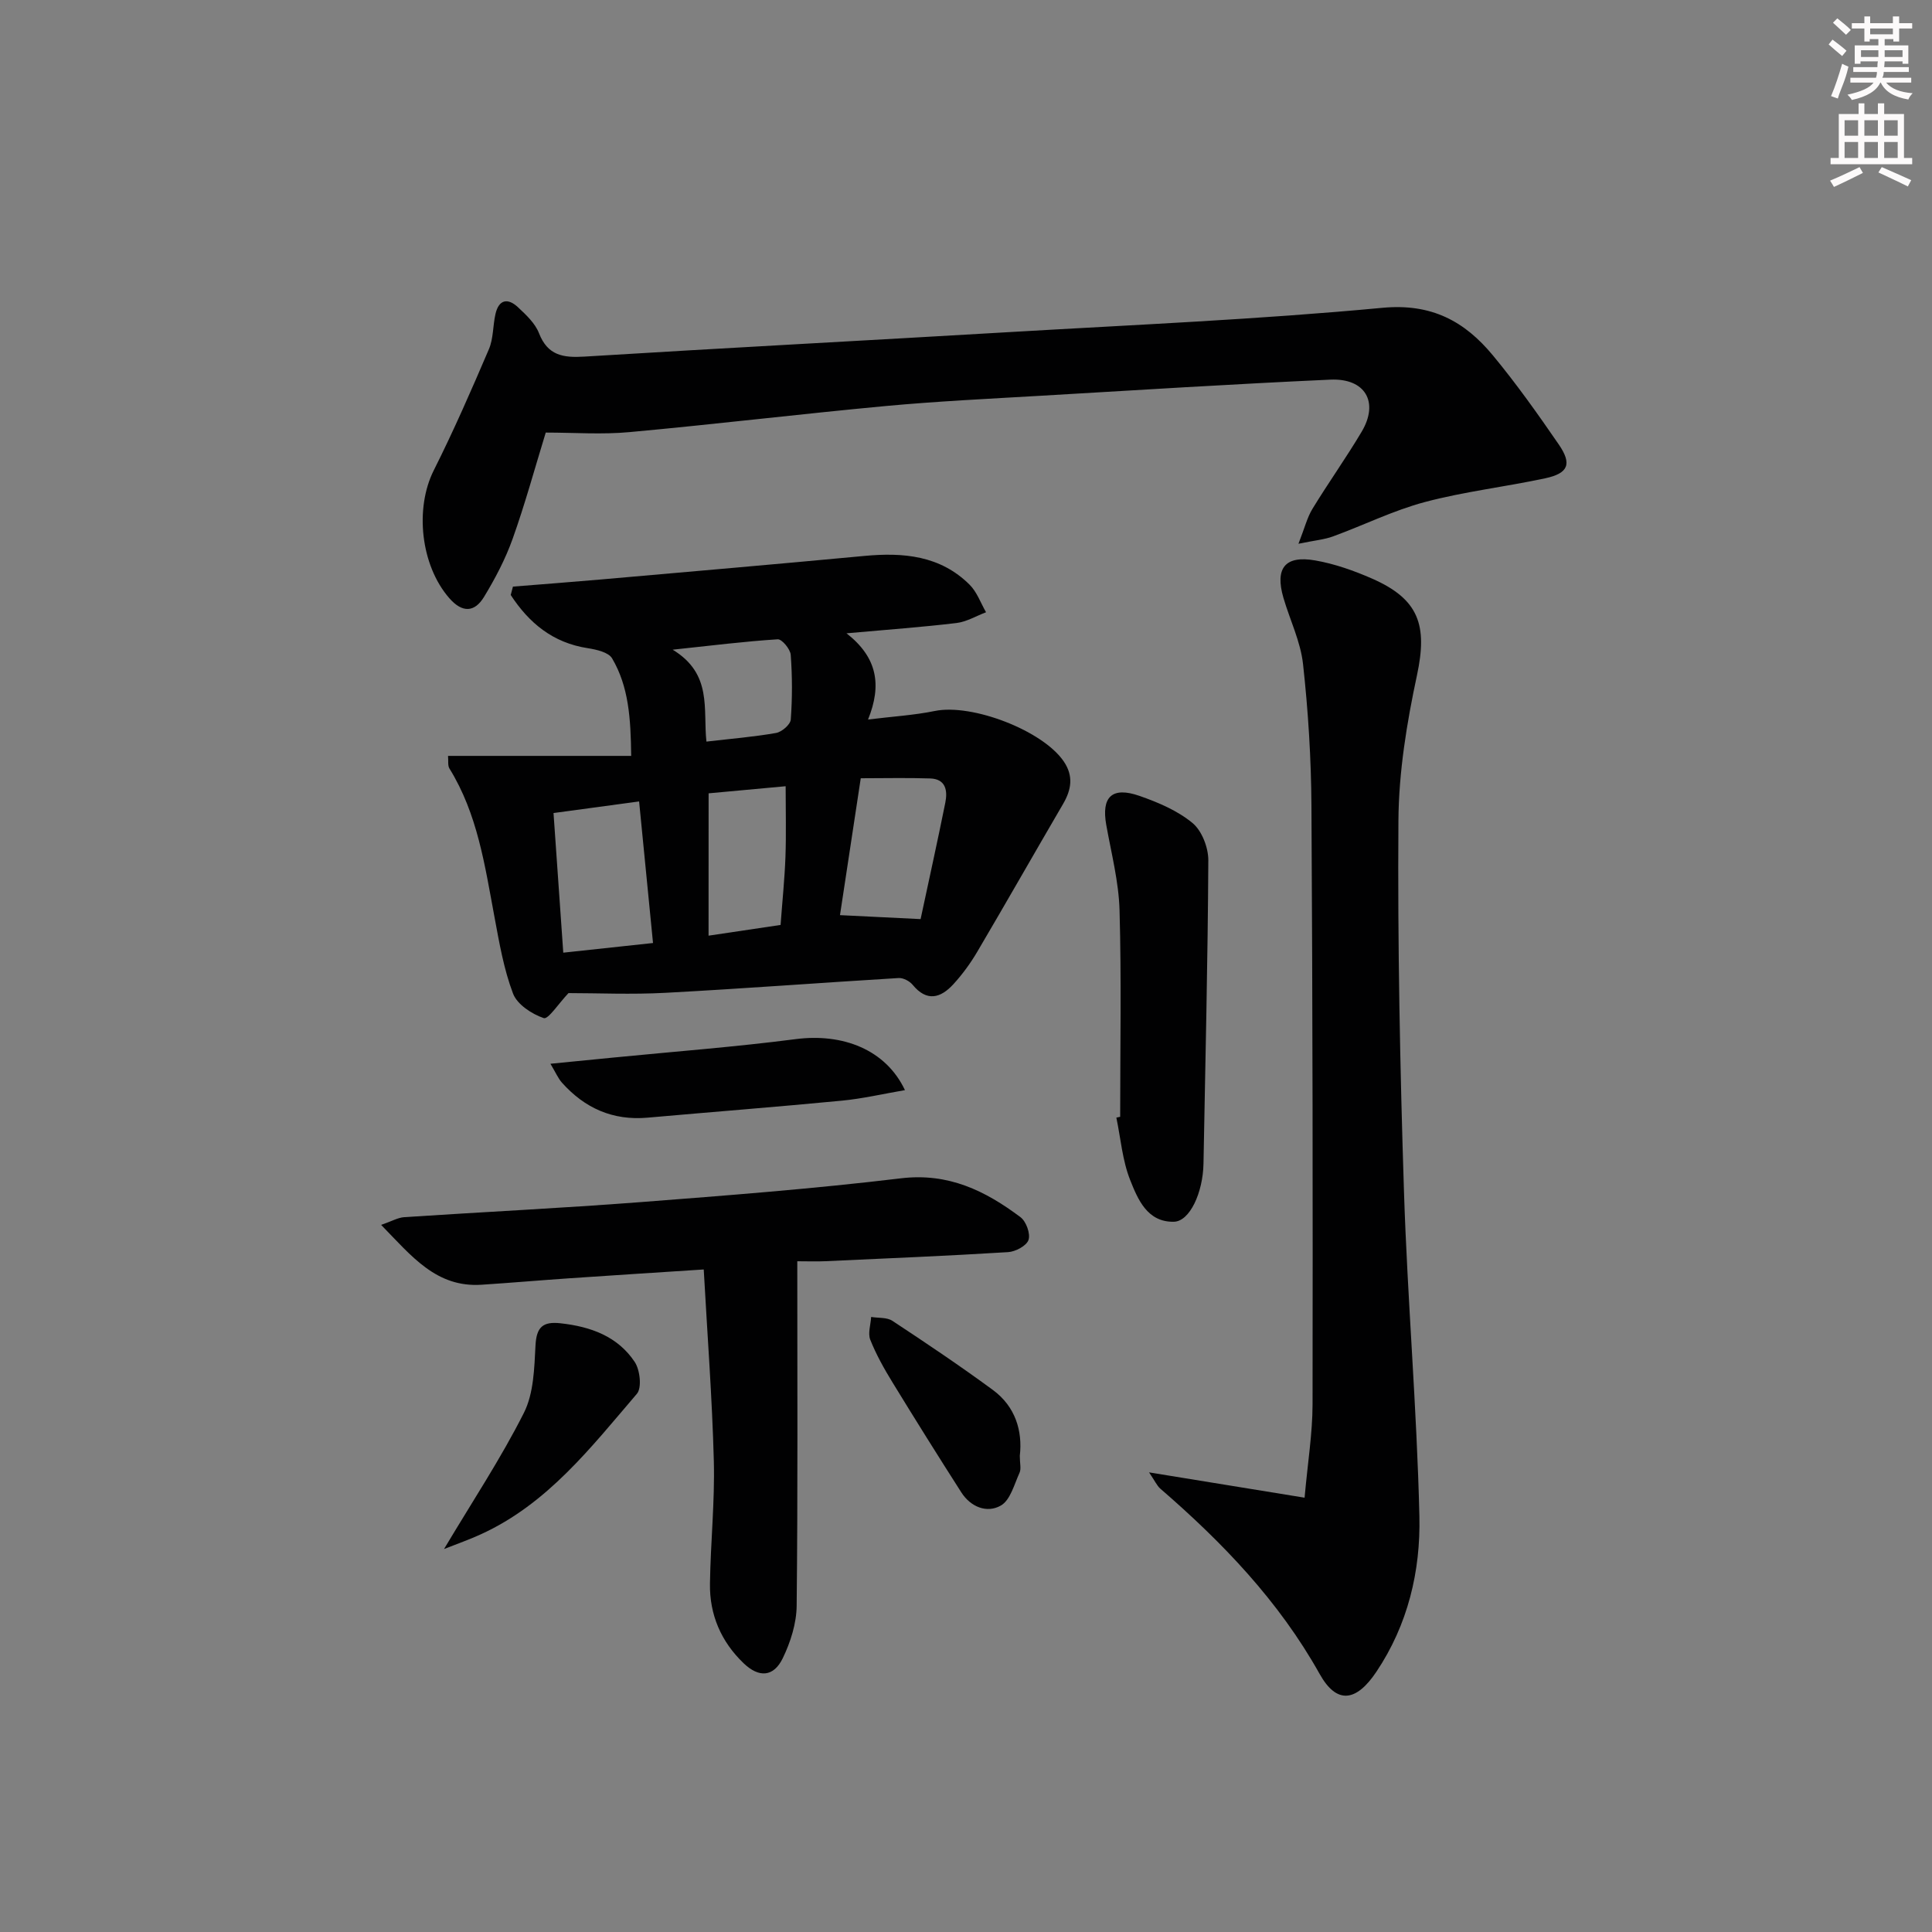
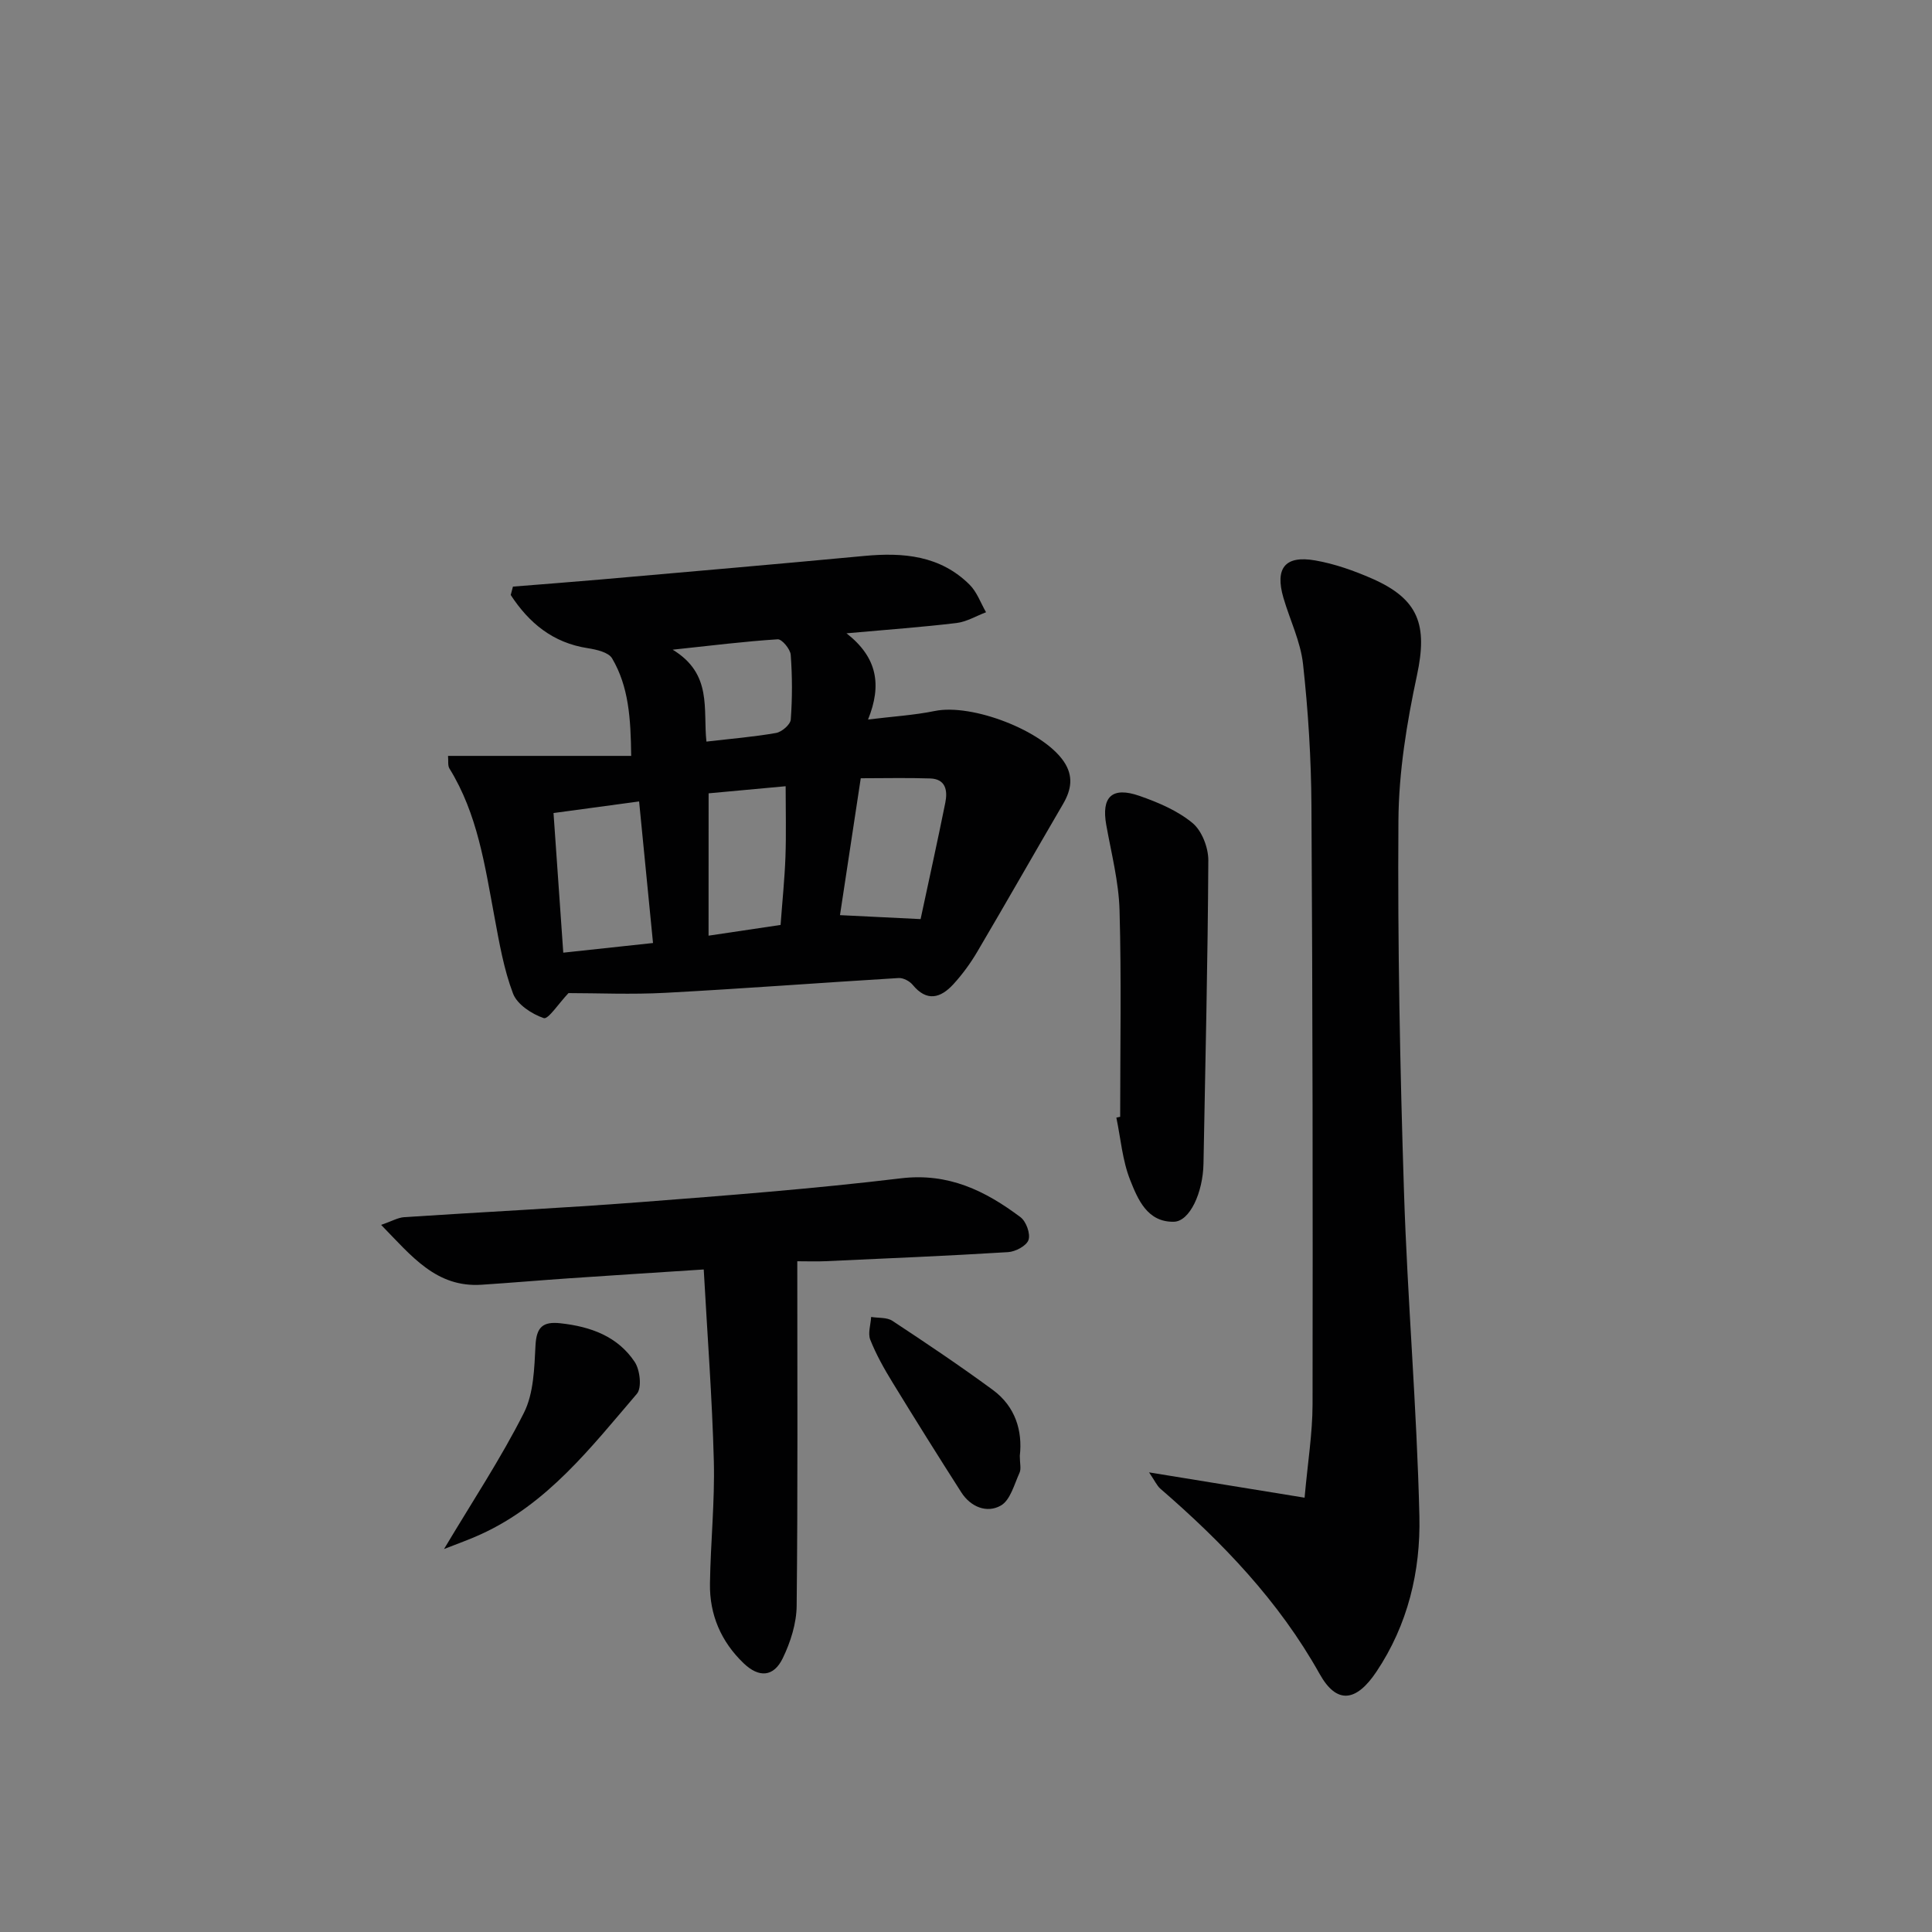
<svg xmlns="http://www.w3.org/2000/svg" enable-background="new 0 0 400 400" viewBox="0 0 400 400">
  <rect x="0" y="0" width="400" height="400" fill="#808080" stroke="none" />
  <g fill="#010102">
    <path d="m106.2 121.45c6.05-.49 12.09-.94 18.14-1.47 18.21-1.6 36.41-3.17 54.61-4.88 8.08-.76 15.72-.09 21.8 5.96 1.52 1.51 2.29 3.78 3.4 5.7-2.04.77-4.03 1.98-6.13 2.23-7.08.85-14.2 1.36-22.76 2.13 6.41 5.01 7.34 10.71 4.46 17.85 5.09-.63 9.52-.89 13.83-1.77 7.68-1.57 22.3 4.02 26.68 10.43 2.06 3.02 1.6 5.84-.12 8.8-5.94 10.17-11.76 20.41-17.74 30.56-1.42 2.42-3.11 4.74-5 6.8-2.62 2.85-5.48 3.68-8.41.11-.63-.77-1.94-1.46-2.89-1.41-16.09.97-32.17 2.2-48.27 3.06-7.04.38-14.11.06-20.1.06-2.05 2.16-4.2 5.49-5.12 5.18-2.47-.84-5.5-2.82-6.36-5.08-1.92-5.05-2.85-10.53-3.85-15.89-1.98-10.59-3.49-21.29-9.32-30.71-.38-.62-.19-1.59-.29-2.61h37.92c-.09-7.82-.52-14.36-3.95-20.19-.75-1.27-3.25-1.83-5.04-2.11-7.27-1.12-12.18-5.25-15.95-11.01.15-.57.3-1.15.46-1.74zm29 73.79c-.99-10.07-1.91-19.43-2.88-29.31-6.16.83-11.96 1.62-17.72 2.4.69 9.9 1.34 19.13 2.02 28.91 6.02-.64 11.89-1.28 18.58-2zm55.4-4.95c1.69-7.92 3.48-15.98 5.11-24.07.5-2.46.16-4.94-3.12-5.05-4.75-.16-9.5-.04-14.38-.04-1.51 9.93-2.9 19.15-4.3 28.34 5.72.28 10.62.52 16.69.82zm-43.9 3.43c5.42-.81 10.11-1.5 14.91-2.22.36-4.9.84-9.5 1.01-14.1.17-4.74.04-9.48.04-14.62-5.52.51-10.6.98-15.95 1.47-.01 9.81-.01 19.37-.01 29.47zm-.44-40.18c5.21-.61 9.85-.98 14.42-1.79 1.19-.21 2.97-1.74 3.04-2.78.33-4.45.32-8.95-.01-13.4-.09-1.18-1.82-3.26-2.69-3.21-6.8.43-13.58 1.28-21.75 2.15 8.28 5.03 6.26 12.31 6.99 19.03z" />
    <path d="m237.9 304.84c11.12 1.81 21.16 3.45 32.2 5.24.65-7.28 1.64-13.31 1.65-19.33.06-41.31.02-82.62-.23-123.93-.06-9.78-.67-19.6-1.74-29.32-.51-4.68-2.73-9.16-4.07-13.76-1.77-6.11.34-8.8 6.58-7.71 4.04.7 8.03 2.12 11.8 3.77 9.71 4.27 11.49 9.66 9.28 20-2.11 9.85-3.77 20.01-3.84 30.05-.18 25.62.33 51.26 1.15 76.87.72 22.42 2.67 44.8 3.19 67.22.26 11.34-2.38 22.45-8.91 32.19-4.16 6.21-8.19 6.8-11.74.45-8.45-15.11-20.1-27.22-33-38.38-.69-.61-1.09-1.55-2.32-3.36z" />
-     <path d="m112.99 89.56c-2.3 7.5-4.3 14.84-6.85 21.98-1.49 4.19-3.61 8.22-5.92 12.03-1.96 3.23-4.5 3.37-7.21.26-5.92-6.8-7.17-18.55-3.2-26.46 4.12-8.2 7.8-16.63 11.41-25.07.95-2.21.81-4.87 1.36-7.28.69-3.04 2.56-3.37 4.65-1.42 1.68 1.57 3.56 3.32 4.36 5.38 1.81 4.65 5.02 5.12 9.42 4.85 29.36-1.81 58.74-3.35 88.11-5.08 25.71-1.51 51.46-2.61 77.08-5.02 10.2-.96 17.04 2.79 22.88 9.84 4.87 5.88 9.31 12.14 13.64 18.44 2.79 4.06 2 5.99-2.82 7.02-8.26 1.77-16.71 2.74-24.85 4.9-6.53 1.73-12.69 4.8-19.07 7.13-1.77.65-3.71.81-7.15 1.52 1.29-3.28 1.8-5.43 2.9-7.23 3.29-5.4 6.98-10.56 10.2-15.99 3.61-6.09.75-11.08-6.48-10.76-20.08.91-40.14 2.17-60.2 3.35-10.62.62-21.25 1.13-31.84 2.11-17.69 1.65-35.34 3.78-53.03 5.4-5.73.54-11.55.1-17.39.1z" />
+     <path d="m112.99 89.56z" />
    <path d="m145.7 262.83c-10.1.66-18.86 1.21-27.61 1.81-6.13.42-12.24.95-18.37 1.35-9.4.62-14.46-5.89-20.81-12.39 2.19-.75 3.46-1.51 4.78-1.6 16.25-1.07 32.51-1.86 48.75-3.1 18.04-1.39 36.1-2.78 54.06-4.94 9.86-1.19 17.51 2.58 24.8 8.06 1.16.88 2.08 3.42 1.64 4.7-.41 1.21-2.7 2.43-4.23 2.52-12.6.78-25.22 1.3-37.84 1.88-1.78.08-3.57.01-5.8.01 0 24.22.12 47.78-.13 71.34-.04 3.65-1.27 7.53-2.88 10.85-1.89 3.9-4.93 4.08-8.1 1.04-4.66-4.46-7.07-10.05-6.97-16.47.12-8.47 1.02-16.95.8-25.41-.34-13.03-1.34-26.05-2.09-39.65z" />
    <path d="m231.92 231.22c0-14.26.27-28.52-.13-42.77-.17-5.91-1.7-11.78-2.75-17.65-1.04-5.81 1.17-8.01 6.88-6.02 3.87 1.35 7.87 3.05 10.97 5.61 1.95 1.61 3.29 5.1 3.28 7.74-.11 20.93-.62 41.85-1 62.78-.11 6.01-2.84 11.98-6.14 12.04-5.5.11-7.46-4.65-9.05-8.66-1.6-4.04-1.95-8.58-2.85-12.9.27-.06.53-.12.79-.17z" />
-     <path d="m187.36 225.7c-4.56.78-8.78 1.77-13.06 2.18-13.4 1.29-26.82 2.33-40.22 3.52-7.19.64-13.01-1.96-17.73-7.24-.79-.89-1.27-2.05-2.39-3.92 5-.49 9.05-.89 13.1-1.29 12.56-1.24 25.16-2.19 37.67-3.81 9.76-1.26 18.65 2.15 22.63 10.56z" />
    <path d="m91.93 320.71c5.91-9.91 11.79-18.77 16.54-28.2 2.04-4.05 2.15-9.25 2.4-13.97.2-3.81 1.55-4.97 5.17-4.57 6.22.68 11.84 2.69 15.38 8.02 1.09 1.65 1.5 5.35.44 6.58-9.5 11.09-18.52 22.82-32.35 29.11-2.34 1.08-4.78 1.92-7.58 3.03z" />
    <path d="m211.14 301.41c0 1.56.32 2.7-.06 3.52-1.1 2.41-1.91 5.67-3.87 6.78-2.88 1.64-6.24.3-8.18-2.73-4.83-7.55-9.58-15.14-14.26-22.79-1.73-2.82-3.37-5.75-4.59-8.81-.53-1.33.09-3.13.18-4.72 1.49.25 3.26.05 4.41.81 7.03 4.63 14.02 9.33 20.8 14.31 4.68 3.45 6.16 8.5 5.57 13.63z" />
  </g>
-   <path d="m378.6 9.2.8-1c.9.7 1.9 1.4 2.9 2.3l-.9 1.1c-1.1-.9-2-1.7-2.8-2.4zm.5 10.7c.9-2.1 1.6-4.3 2.3-6.7.4.2.8.4 1.3.6-.7 3.1-1.5 4.3-2.2 6.6zm.4-15.2.9-.9c1 .8 2 1.6 2.8 2.4l-1 1c-1-.9-1.9-1.8-2.7-2.5zm12.5-1.3h1.2v1.4h2.7v1.1h-2.7v2.7h-1.2v-.5h-1.8v1.3h4.9v3.8h-1.2v-.5h-3.7c0 .4-.1.9-.1 1.2h5.1v1h-5.2c0 .5-.1.9-.3 1.2h6v1h-5.2c1.1 1.3 2.9 2 5.5 2.2-.4.4-.7.8-.9 1.3-2.9-.5-4.8-1.6-5.7-3.5h-.1c-.8 1.7-2.7 2.9-5.9 3.6-.2-.4-.6-.8-.9-1.1 2.8-.6 4.6-1.4 5.4-2.5h-4.8v-1h5.3c.1-.3.2-.7.2-1.2h-4.9v-1h5c0-.4 0-.8.1-1.2h-3.6v.5h-1.2v-3.8h4.9v-1.3h-1.8v.5h-1.1v-2.7h-2.6v-1.1h2.6v-1.4h1.2v1.4h4.7v-1.4zm-6.7 8.4h3.6c0-.4 0-.9 0-1.4h-3.6zm1.9-4.7h4.7v-1.2h-4.7zm6.7 3.3h-3.7v1.4h3.7z" fill="#fcfafa" />
-   <path d="m384.7 21.4h1.3v2.2h2.8v-2.2h1.3v2.2h4.1v9.1h1.7v1.3h-16.9v-1.3h1.7v-9.1h4.1v-2.2zm.3 13.2.7 1.2c-1.8.9-3.8 1.9-6 2.9-.2-.4-.5-.8-.8-1.3 2.4-1 4.4-2 6.1-2.8zm-3.1-6.5h2.8v-3.2h-2.8zm0 4.6h2.8v-3.3h-2.8v3.2zm4.1-4.6h2.8v-3.2h-2.8zm0 4.6h2.8v-3.3h-2.8zm3.6 1.9c2.1.9 4.1 1.8 6.1 2.7l-.7 1.3c-2.2-1.1-4.2-2-6.1-2.9zm3.3-9.7h-2.8v3.2h2.8zm-2.8 7.8h2.8v-3.3h-2.8z" fill="#fcfafa" />
</svg>